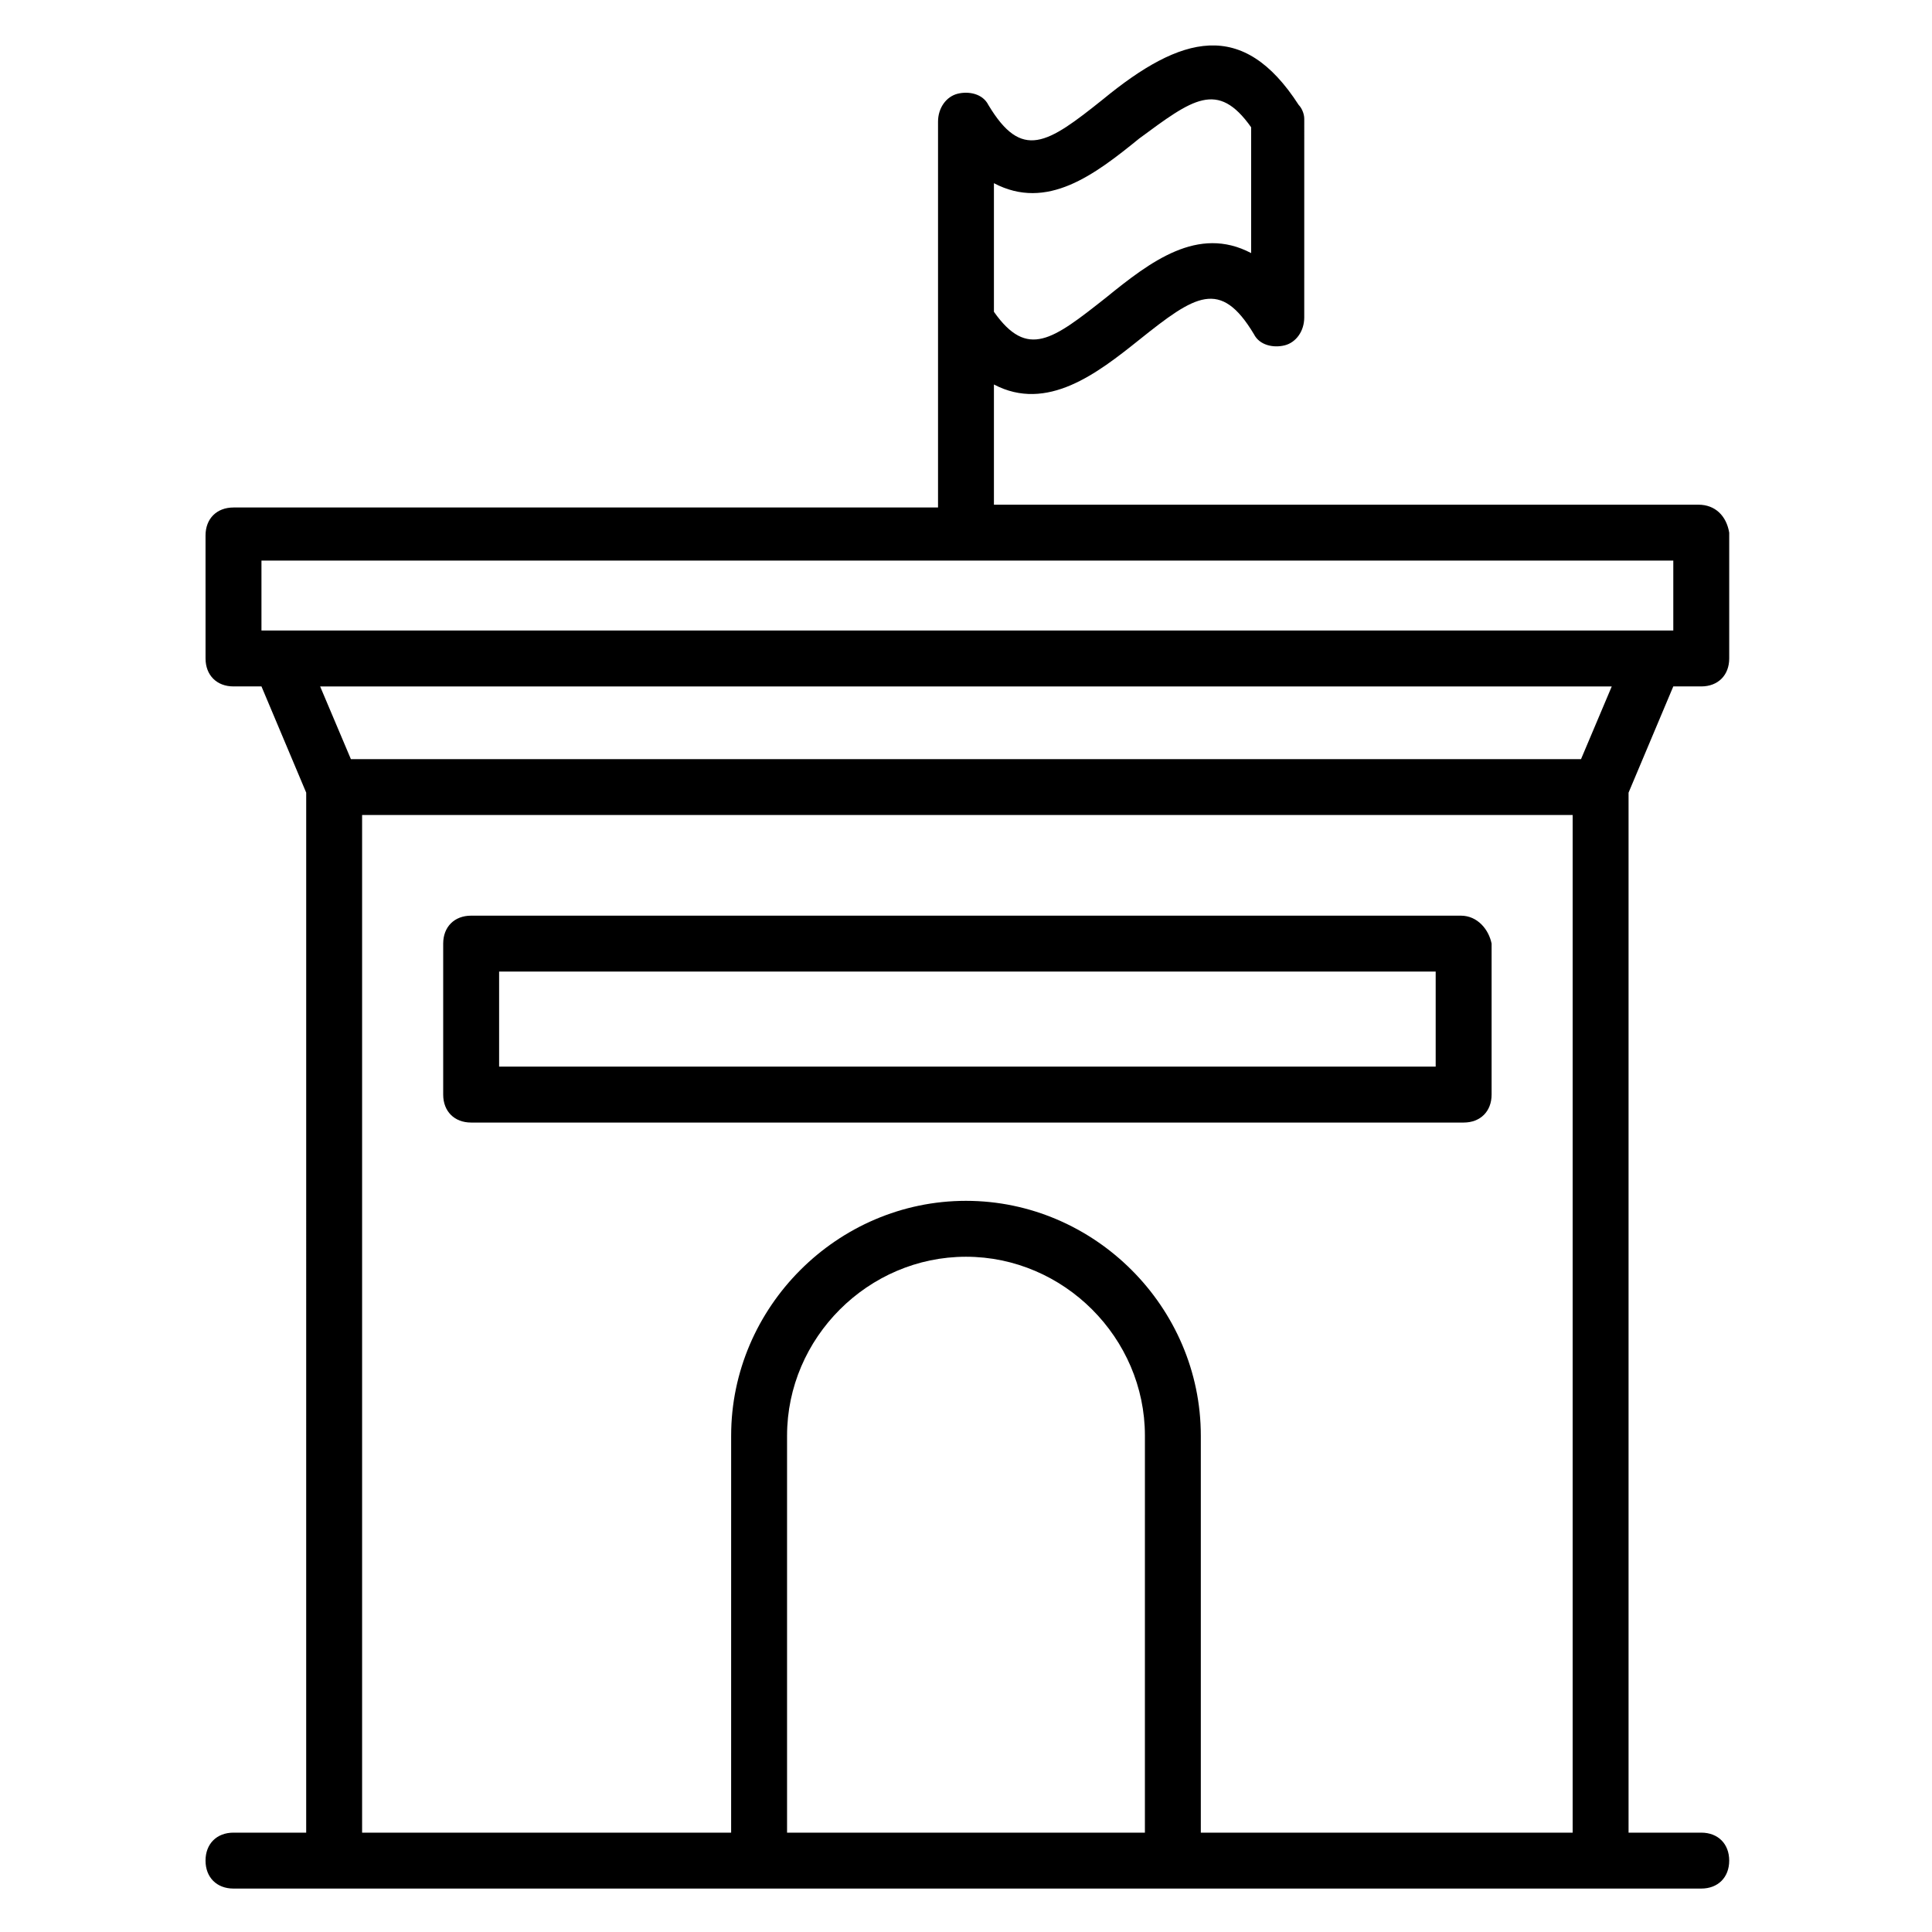
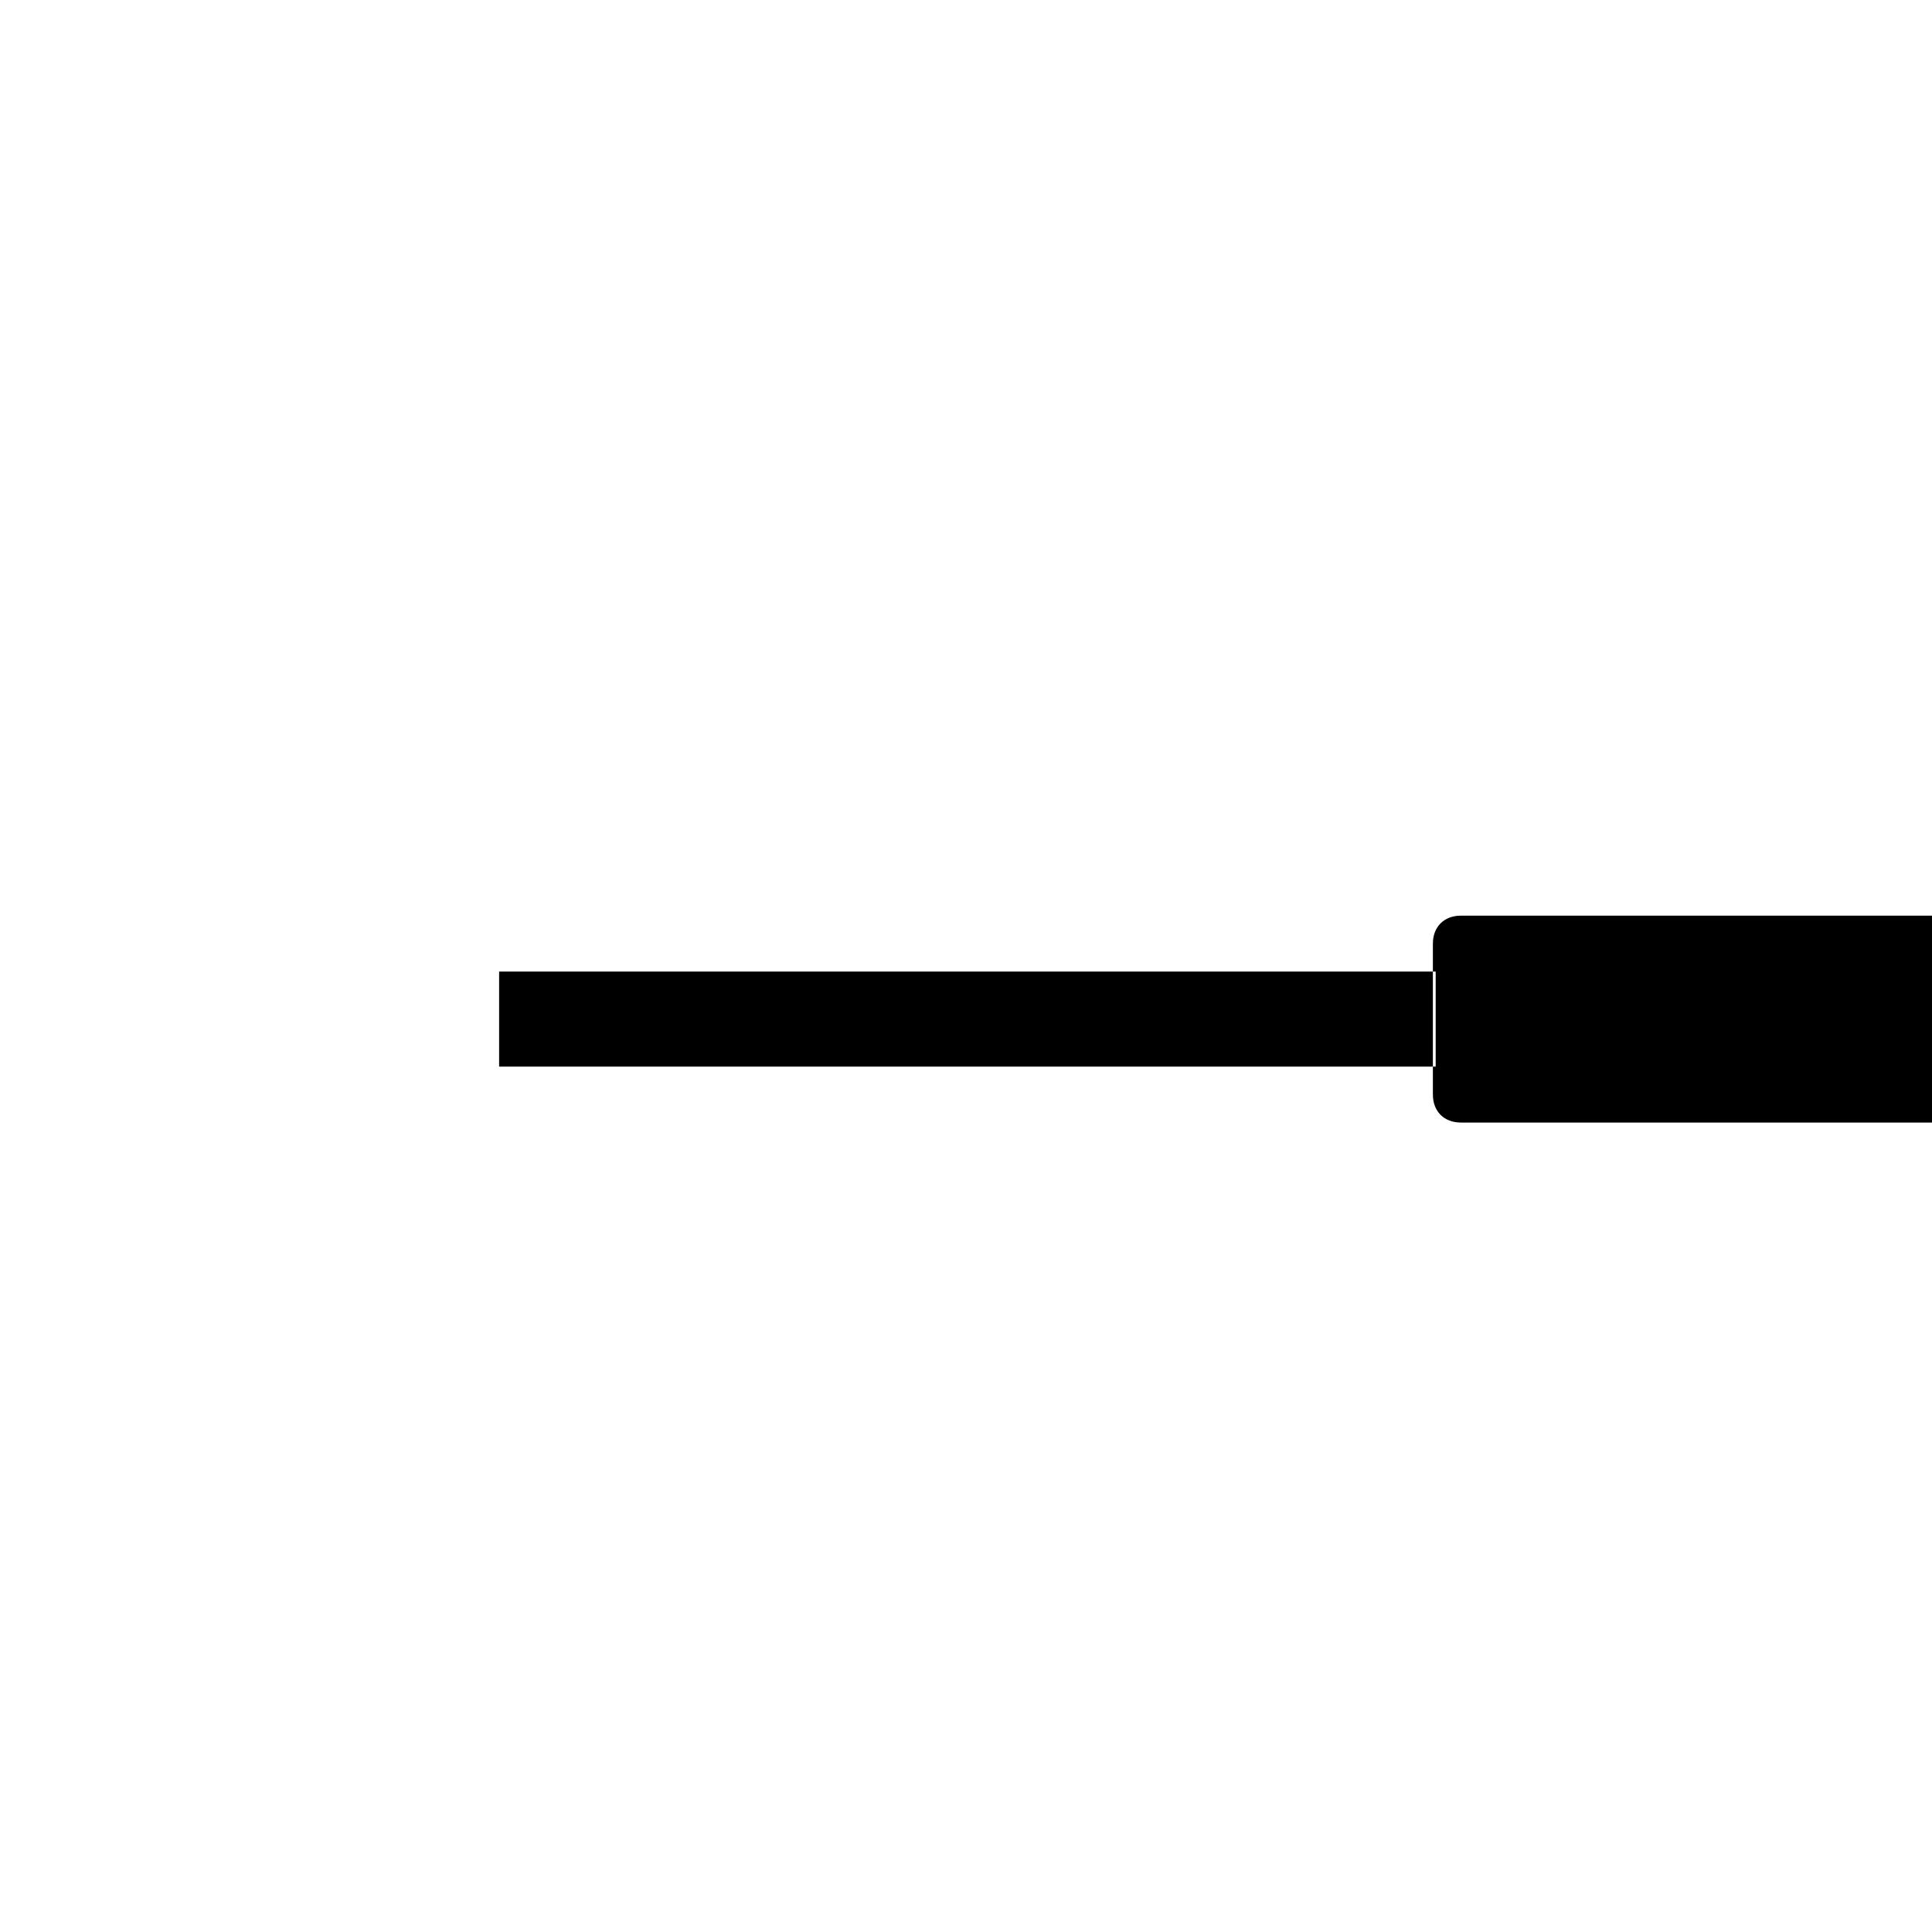
<svg xmlns="http://www.w3.org/2000/svg" fill="#000000" width="800px" height="800px" version="1.1" viewBox="144 144 512 512">
  <g>
-     <path d="m594.11 277.75h-186.71v-31.859c14.078 7.41 27.414-2.965 38.527-11.855 14.816-11.855 21.484-16.301 30.375-1.48 1.48 2.965 5.188 3.703 8.148 2.965 2.965-0.742 5.188-3.703 5.188-7.41l0.004-52.602c0-1.48-0.742-2.965-1.48-3.703-14.816-22.969-31.117-18.523-51.863-1.48-14.816 11.855-21.484 16.301-30.375 1.48-1.48-2.965-5.188-3.703-8.148-2.965-2.965 0.742-5.188 3.703-5.188 7.41v102.24h-186.71c-4.445 0-7.41 2.965-7.41 7.41l0.004 32.598c0 4.445 2.965 7.41 7.41 7.41h7.41l11.855 28.152-0.004 275.61h-19.266c-4.445 0-7.41 2.965-7.41 7.41 0 4.445 2.965 7.41 7.41 7.41h388.97c4.445 0 7.41-2.965 7.41-7.41 0-4.445-2.965-7.41-7.41-7.41h-19.262v-275.61l11.855-28.152h7.41c4.445 0 7.41-2.965 7.41-7.41v-33.34c-0.742-4.445-3.707-7.41-8.152-7.41zm-186.71-85.203c14.078 7.41 26.672-2.223 38.527-11.855 14.078-10.371 20.746-15.559 29.637-2.961v33.34c-14.078-7.41-26.672 2.223-38.527 11.855-14.078 11.113-20.746 16.301-29.637 3.703zm-194.11 100.02h374.15v18.52h-374.15zm139.29 337.11v-105.21c0-25.93 21.484-47.418 47.418-47.418 25.93 0 47.418 21.484 47.418 47.418l-0.004 105.21zm109.65 0v-105.21c0-34.082-28.152-62.234-62.234-62.234s-62.234 28.152-62.234 62.234l-0.004 105.21h-97.797v-269.69h320.81v269.69zm100.76-284.5h-326l-8.148-19.262h342.29z" />
-     <path d="m531.14 386.66h-262.28c-4.445 0-7.41 2.965-7.41 7.41v40.008c0 4.445 2.965 7.41 7.41 7.41h263.02c4.445 0 7.41-2.965 7.41-7.41v-40.008c-0.742-3.707-3.707-7.41-8.152-7.41zm-7.41 40.008h-247.46v-25.191h248.2v25.191z" />
+     <path d="m531.14 386.66c-4.445 0-7.41 2.965-7.41 7.41v40.008c0 4.445 2.965 7.41 7.41 7.41h263.02c4.445 0 7.41-2.965 7.41-7.41v-40.008c-0.742-3.707-3.707-7.41-8.152-7.41zm-7.41 40.008h-247.46v-25.191h248.2v25.191z" />
  </g>
</svg>